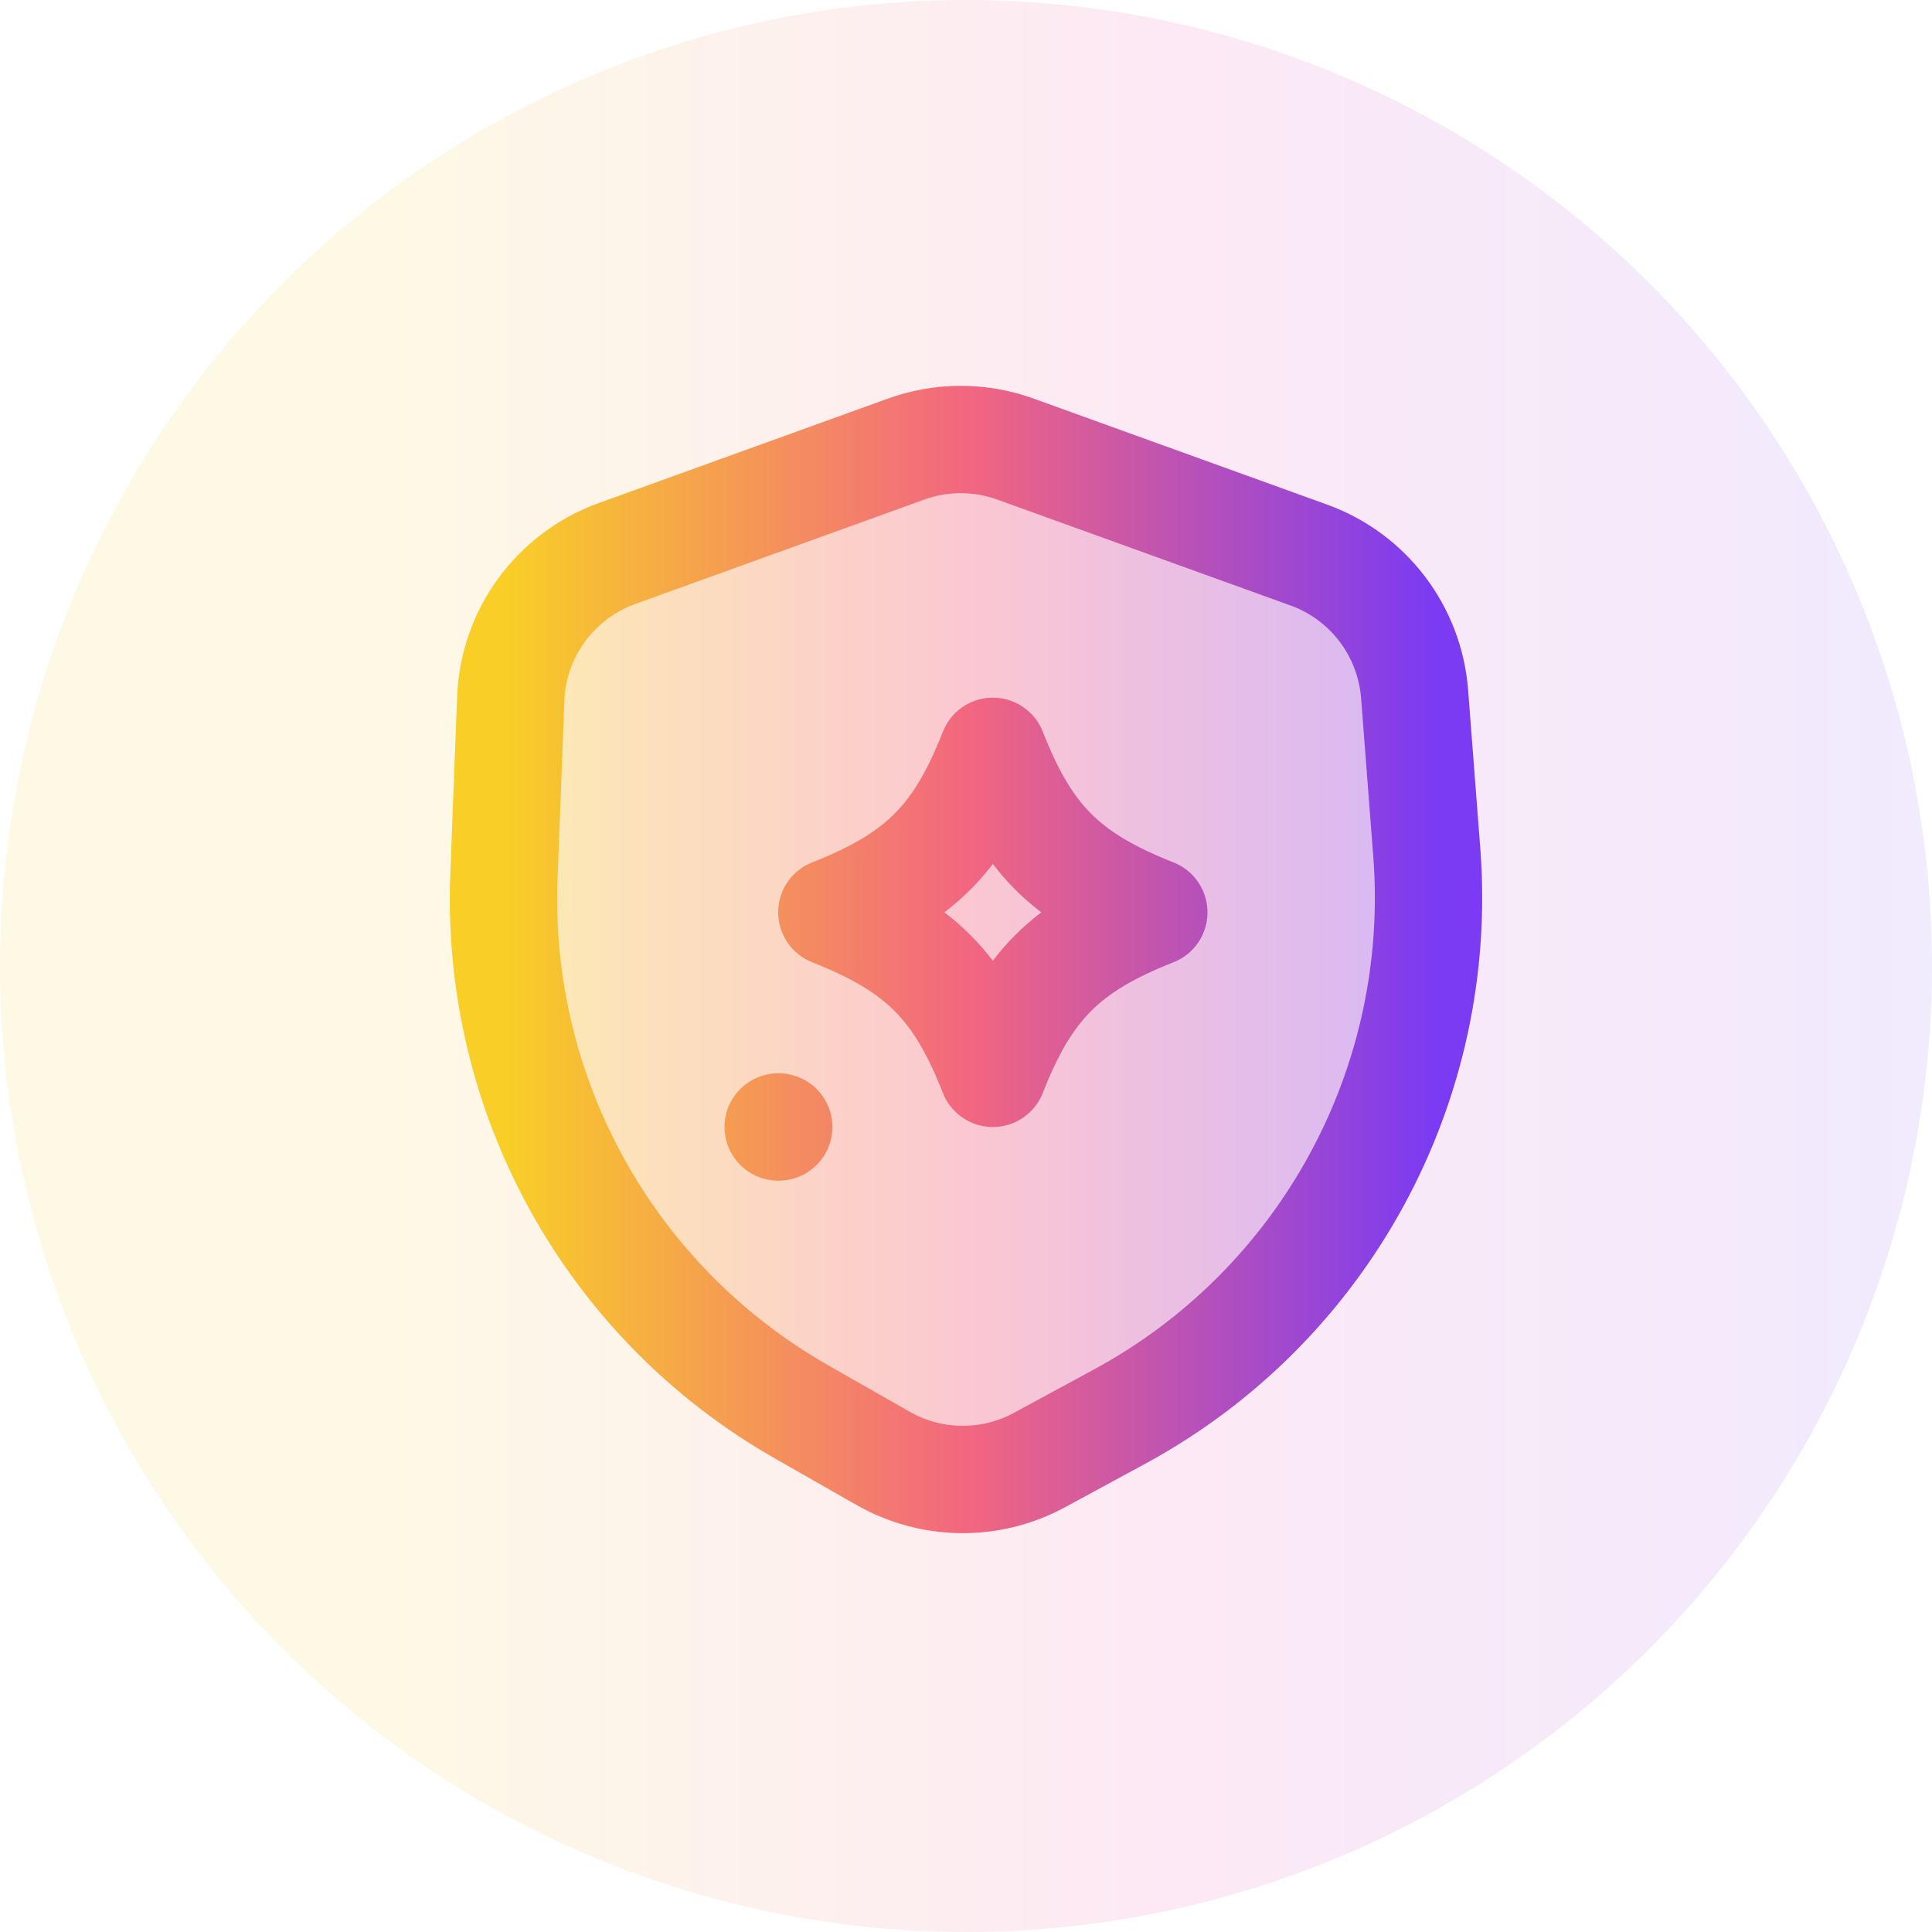
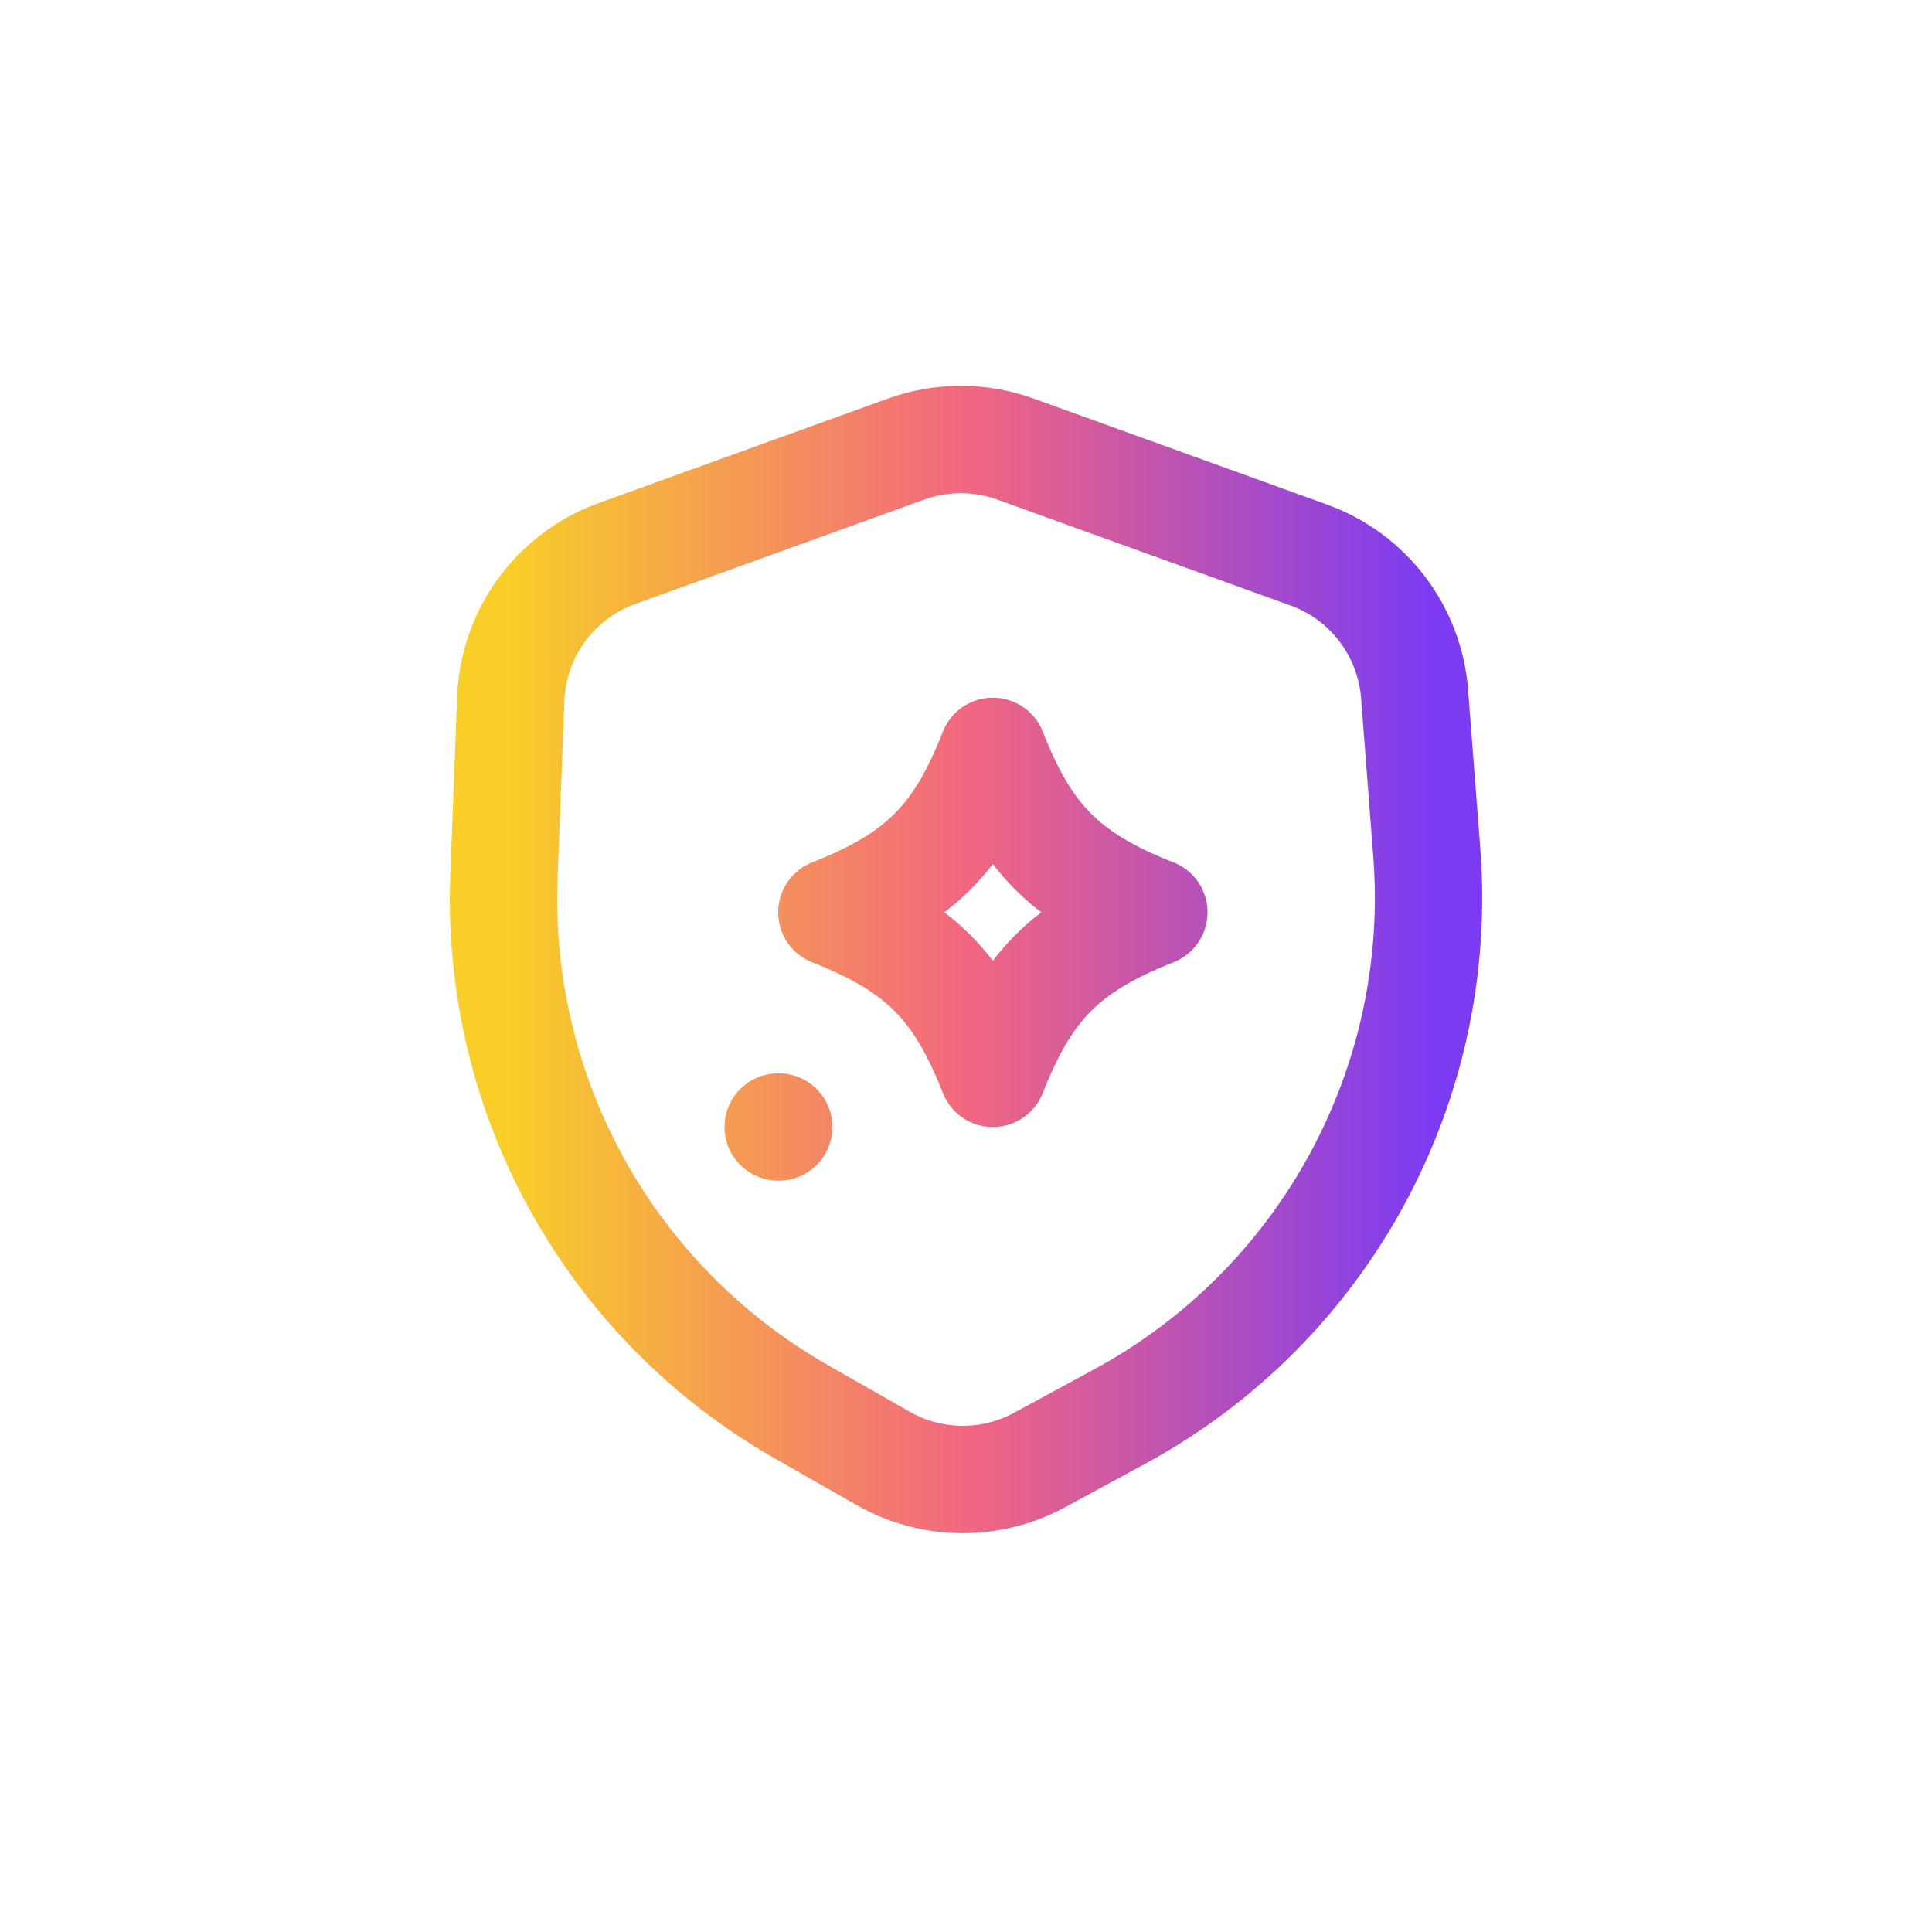
<svg xmlns="http://www.w3.org/2000/svg" width="36" height="36" viewBox="0 0 36 36" fill="none">
-   <circle cx="18" cy="18" r="18" fill="url(#paint0_linear_52_5734)" fill-opacity="0.1" />
-   <path opacity="0.28" d="M11.496 10.314L16.884 8.368C17.542 8.13 18.263 8.13 18.922 8.368L24.387 10.342C25.497 10.742 26.268 11.757 26.359 12.933L26.586 15.884C26.919 20.212 24.675 24.332 20.858 26.399L19.369 27.206C18.457 27.7 17.355 27.688 16.454 27.174L14.933 26.307C11.369 24.275 9.232 20.428 9.39 16.328L9.517 13.02C9.564 11.799 10.347 10.729 11.496 10.314Z" fill="url(#paint1_linear_52_5734)" />
  <path d="M14.5 21H14.51M16.884 8.368L11.496 10.314C10.347 10.729 9.564 11.799 9.517 13.02L9.39 16.328C9.232 20.428 11.369 24.275 14.933 26.307L16.454 27.174C17.355 27.688 18.457 27.7 19.369 27.206L20.857 26.399C24.675 24.332 26.919 20.212 26.586 15.884L26.359 12.933C26.268 11.757 25.496 10.742 24.387 10.342L18.921 8.368C18.263 8.13 17.542 8.13 16.884 8.368ZM18.5 14C17.863 15.617 17.161 16.345 15.5 17C17.161 17.655 17.863 18.384 18.5 20C19.137 18.384 19.839 17.655 21.5 17C19.839 16.345 19.137 15.617 18.5 14Z" stroke="url(#paint2_linear_52_5734)" stroke-width="2" stroke-linecap="round" stroke-linejoin="round" />
  <defs>
    <linearGradient id="paint0_linear_52_5734" x1="0" y1="18" x2="36" y2="18" gradientUnits="userSpaceOnUse">
      <stop offset="0.2" stop-color="#F7C800" />
      <stop offset="0.6" stop-color="#EA249E" />
      <stop offset="1" stop-color="#7238F7" />
    </linearGradient>
    <linearGradient id="paint1_linear_52_5734" x1="9.435" y1="10.365" x2="26.671" y2="10.365" gradientUnits="userSpaceOnUse">
      <stop stop-color="#F8CE27" />
      <stop offset="0.5" stop-color="#F26680" />
      <stop offset="1" stop-color="#7B3BF2" />
    </linearGradient>
    <linearGradient id="paint2_linear_52_5734" x1="9.435" y1="10.365" x2="26.671" y2="10.365" gradientUnits="userSpaceOnUse">
      <stop stop-color="#F8CE27" />
      <stop offset="0.5" stop-color="#F26680" />
      <stop offset="1" stop-color="#7B3BF2" />
    </linearGradient>
  </defs>
</svg>